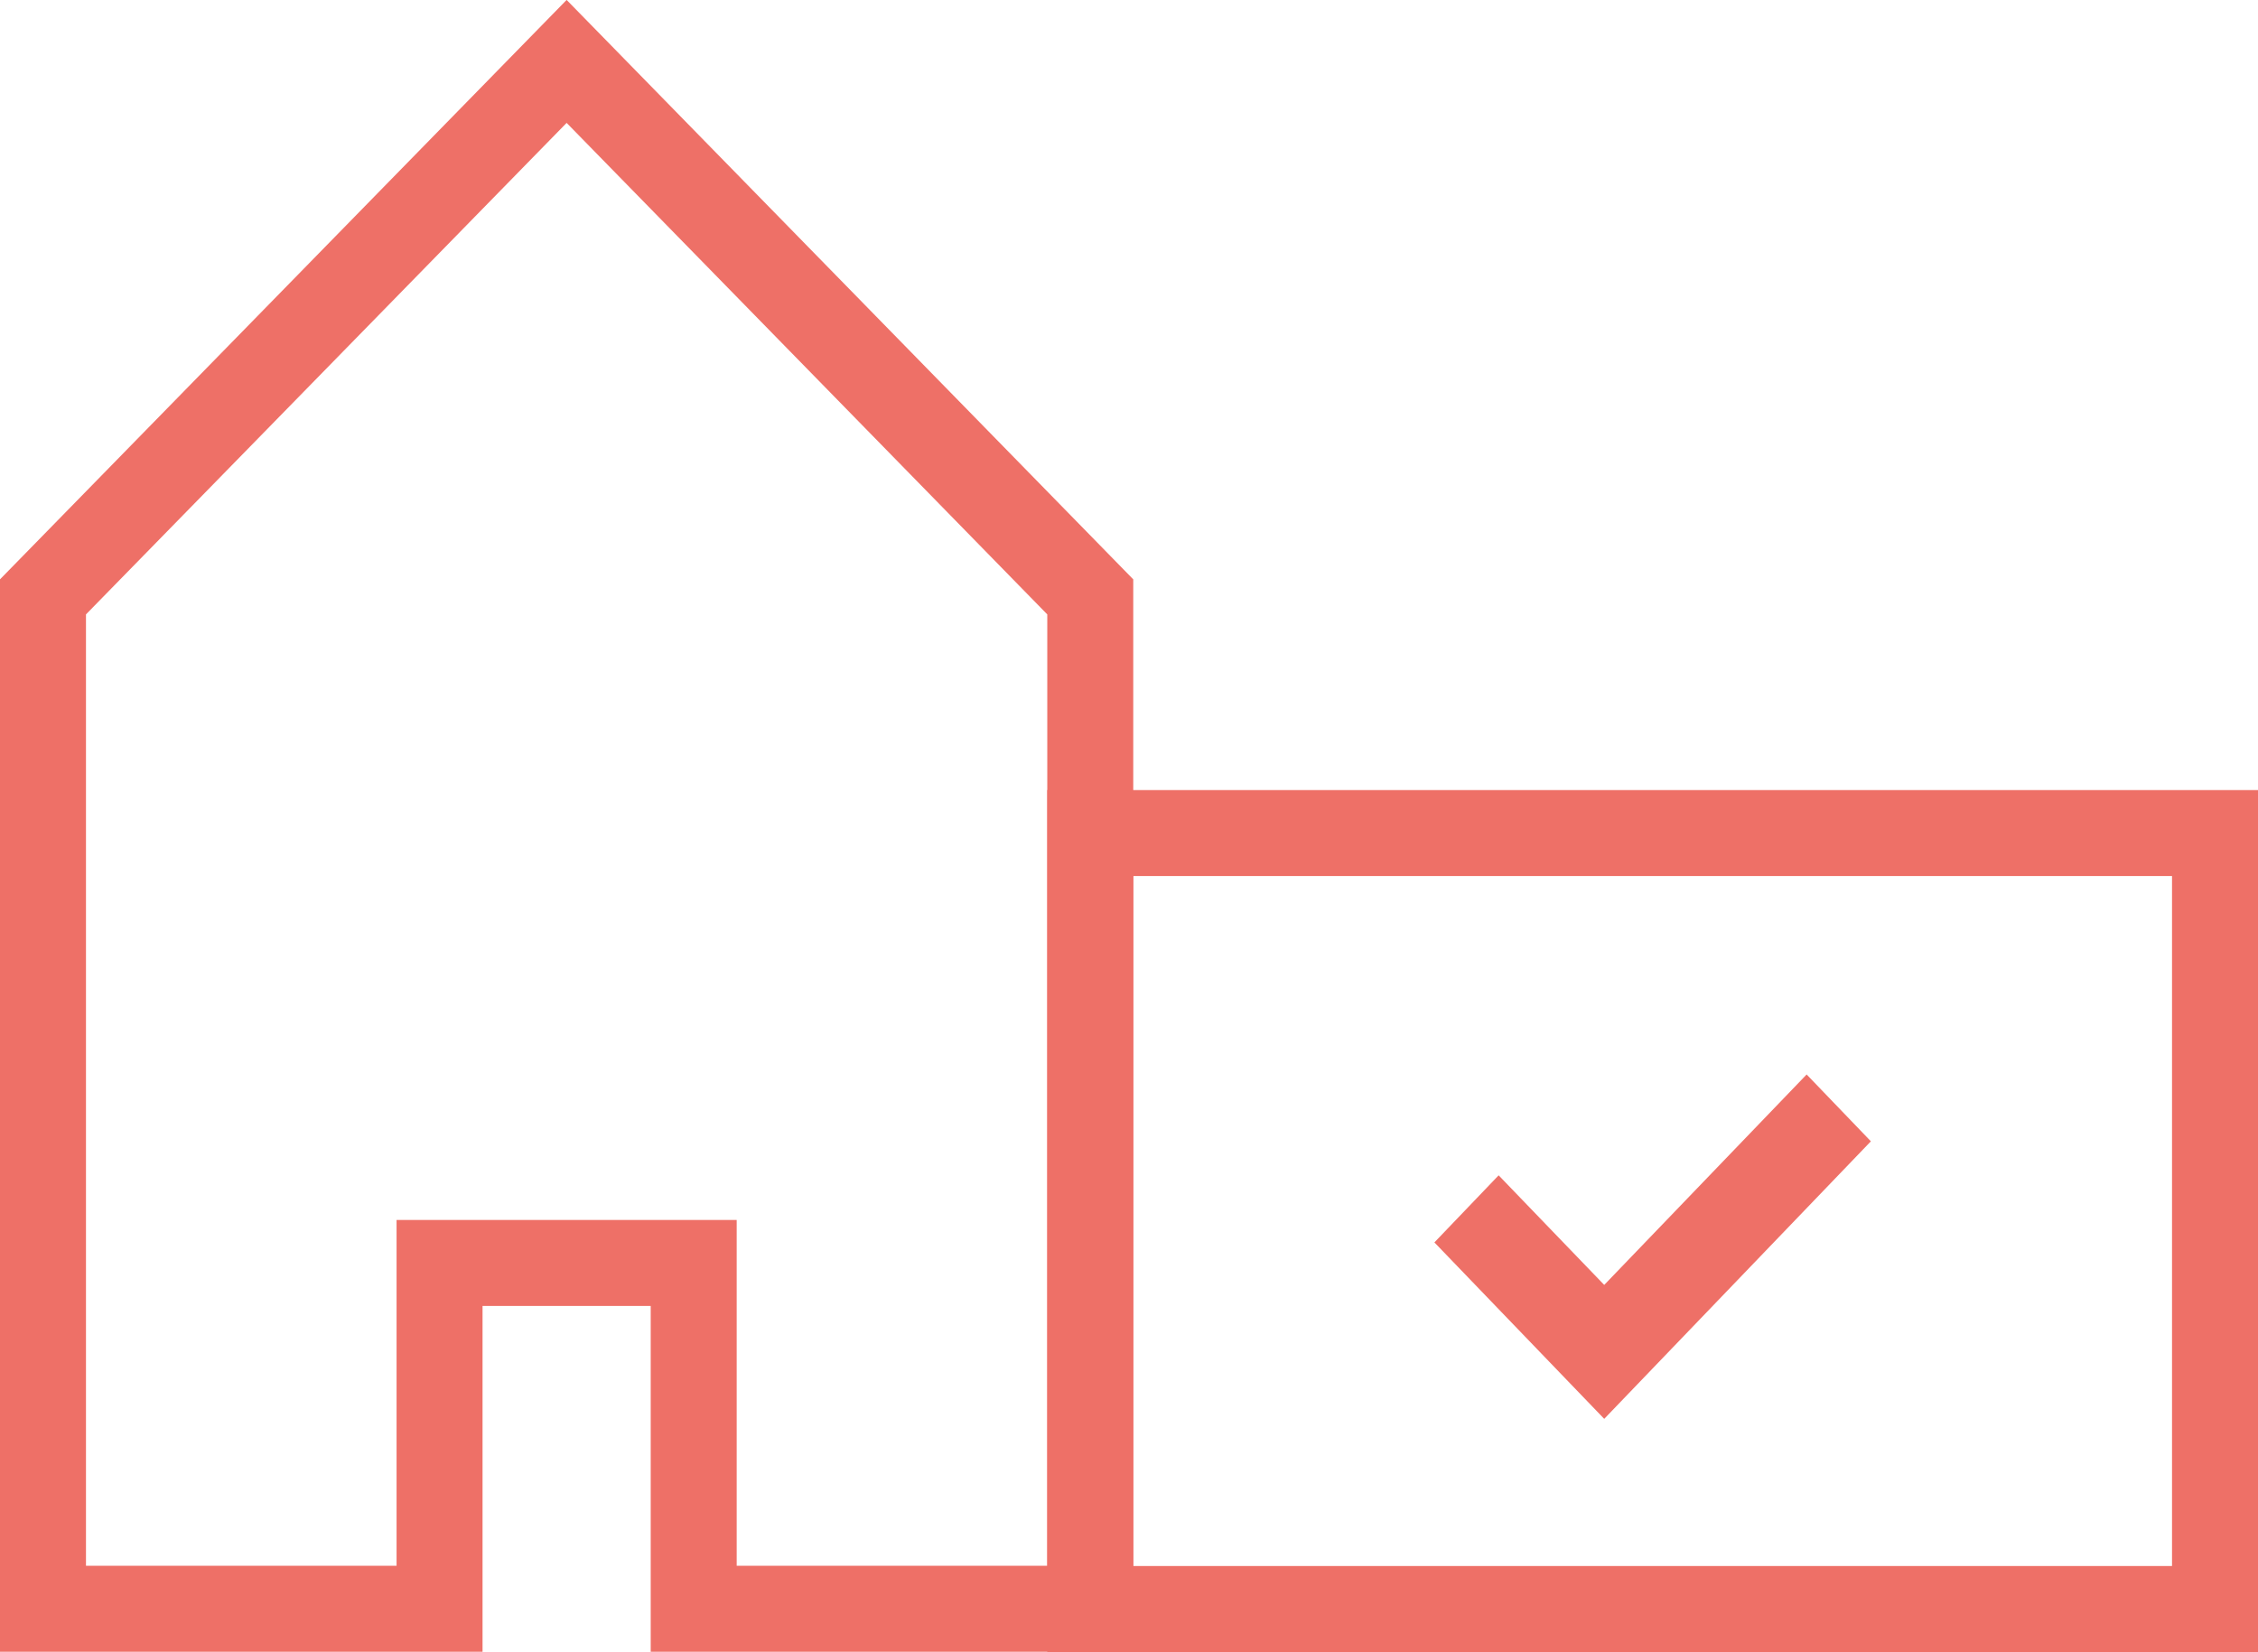
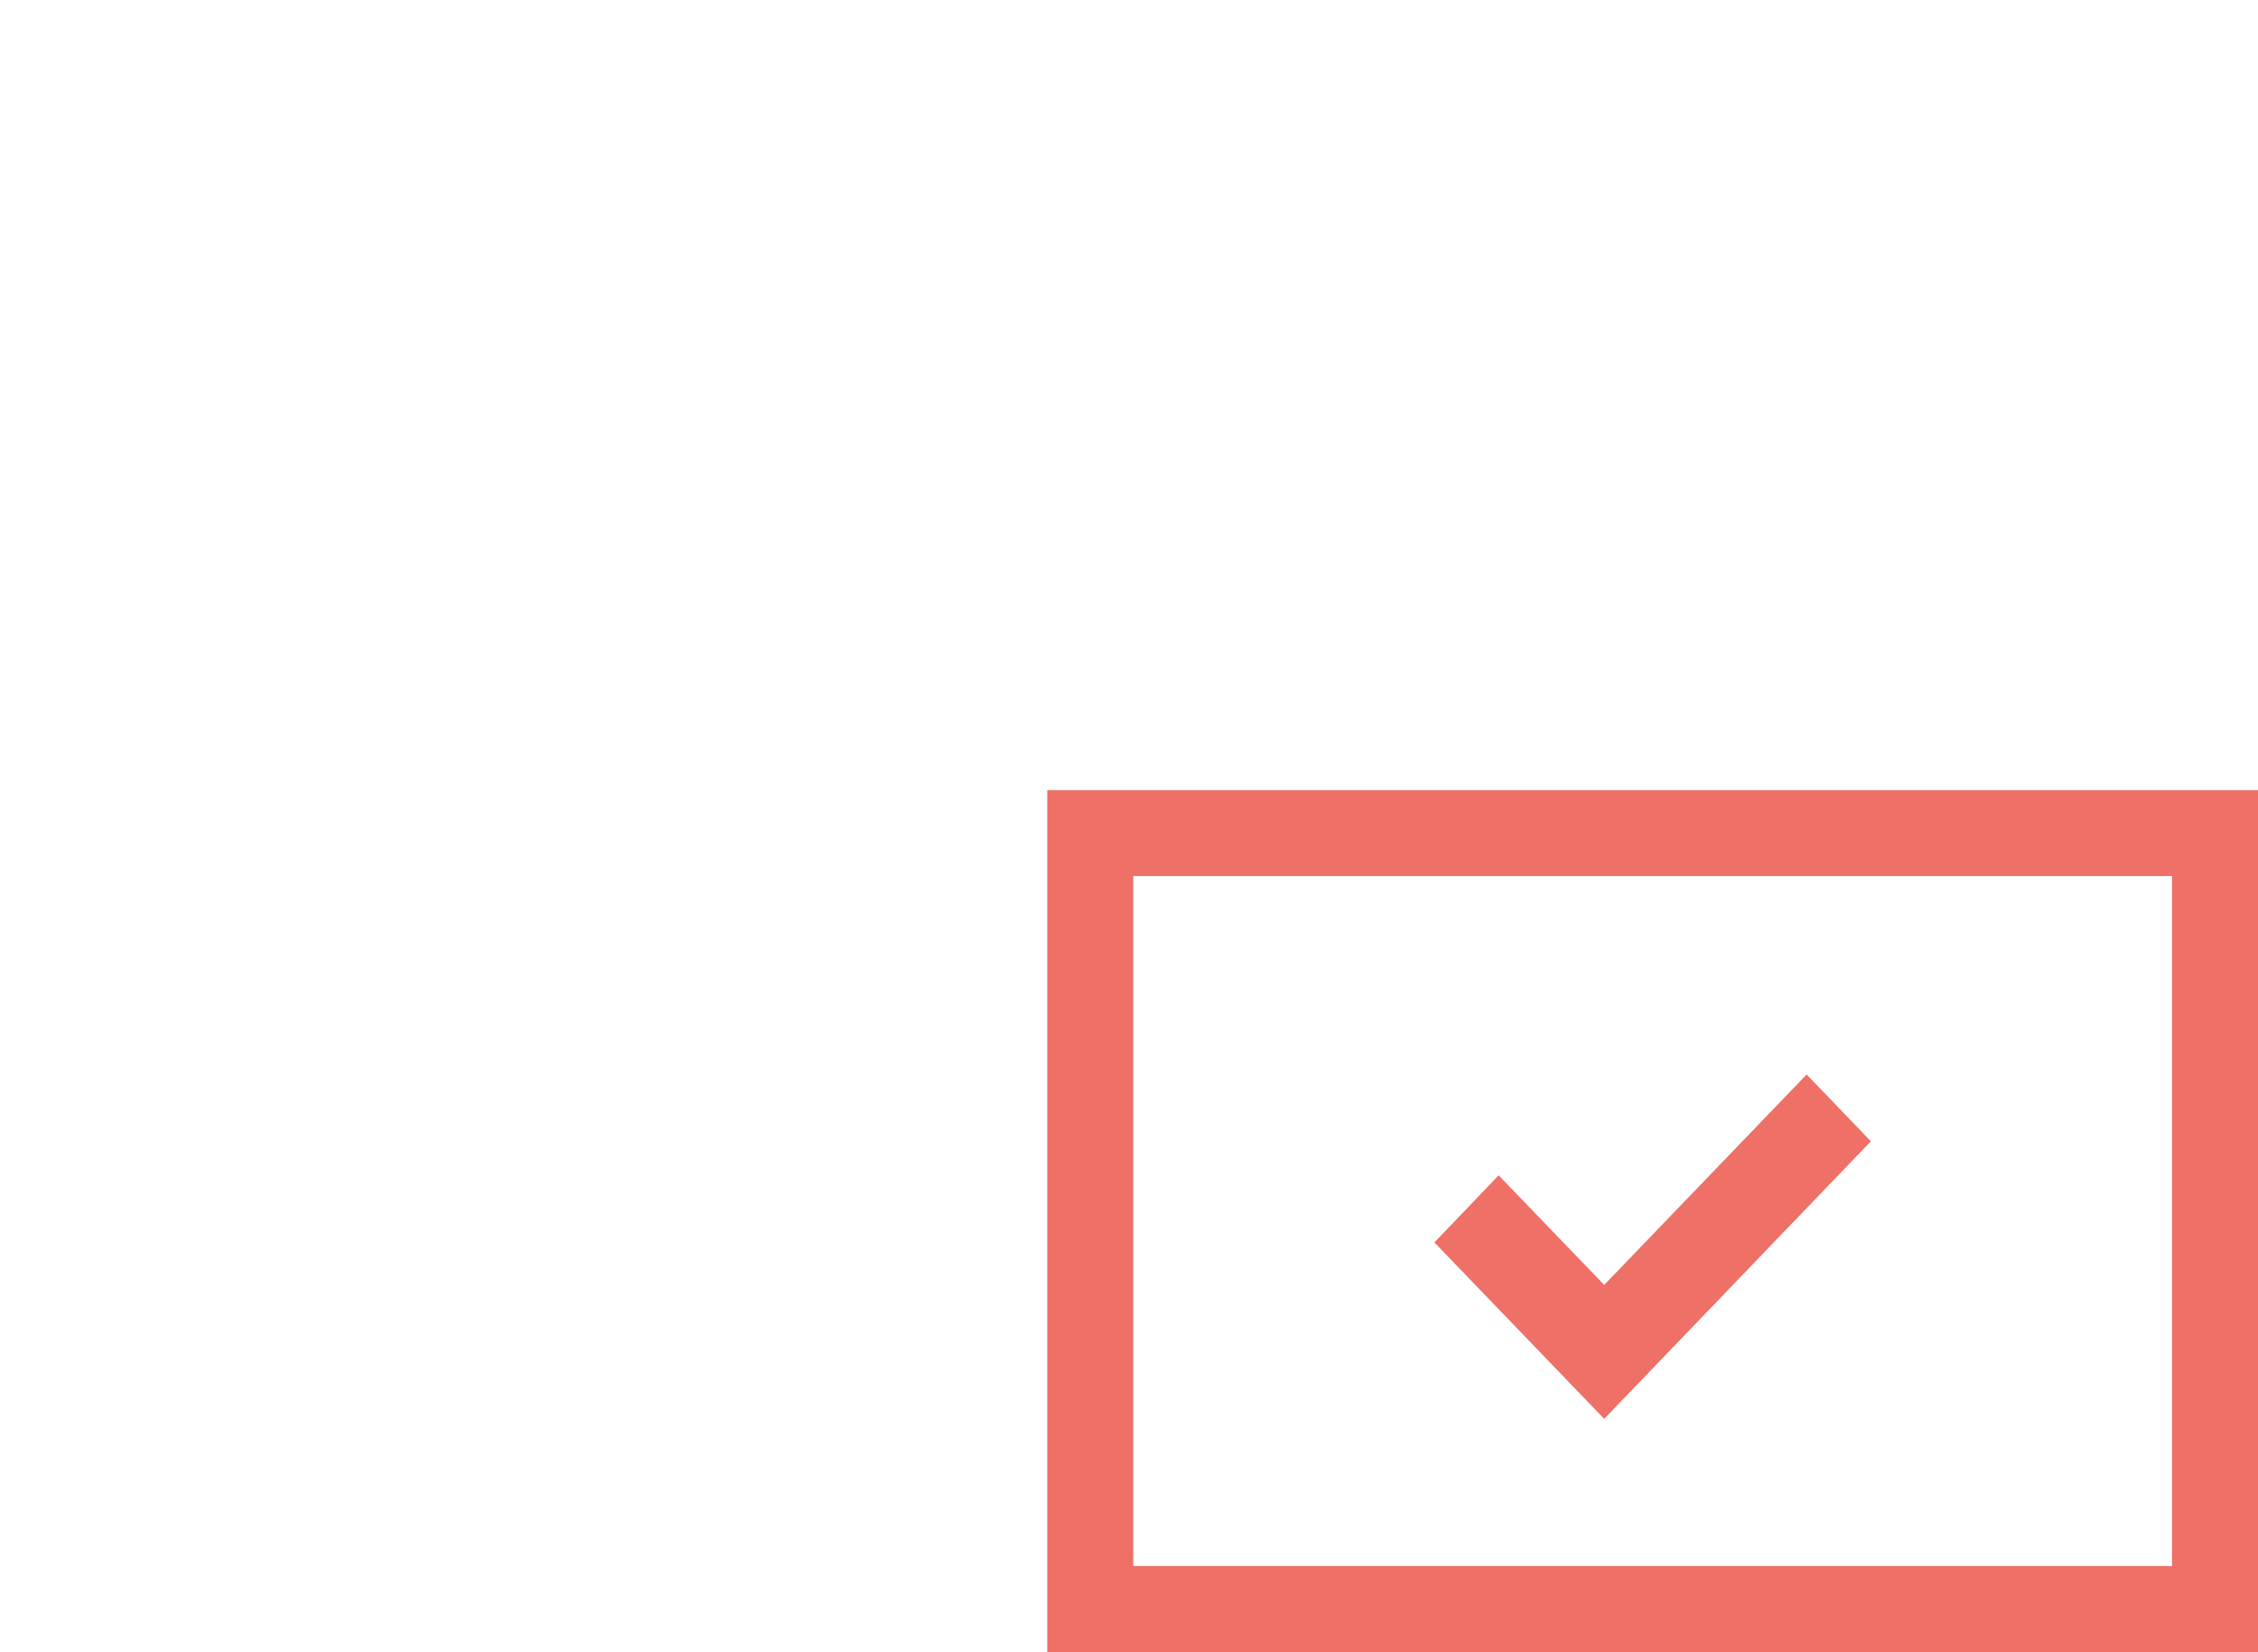
<svg xmlns="http://www.w3.org/2000/svg" viewBox="0 0 95.6 69.94">
  <defs>
    <style>.cls-1{fill:none;stroke:#ee7067;stroke-miterlimit:10;stroke-width:3.64px;}.cls-2{fill:#ee7067;}</style>
  </defs>
  <title>Asset 8</title>
  <g id="Layer_2" data-name="Layer 2">
    <g id="Layer_1-2" data-name="Layer 1">
-       <polygon class="cls-1" points="46.16 25.27 23.99 2.6 1.82 25.27 1.82 25.27 1.82 68.11 18.61 68.11 18.61 53.47 29.37 53.47 29.37 68.11 46.16 68.11 46.16 25.27 46.16 25.27" />
      <rect class="cls-1" x="46.16" y="35.27" width="47.62" height="32.85" />
      <polygon class="cls-2" points="79.21 48.32 76.49 45.49 67.92 54.4 63.45 49.76 60.73 52.6 67.92 60.07 65.07 57.11 67.92 60.07 79.21 48.32" />
    </g>
  </g>
</svg>